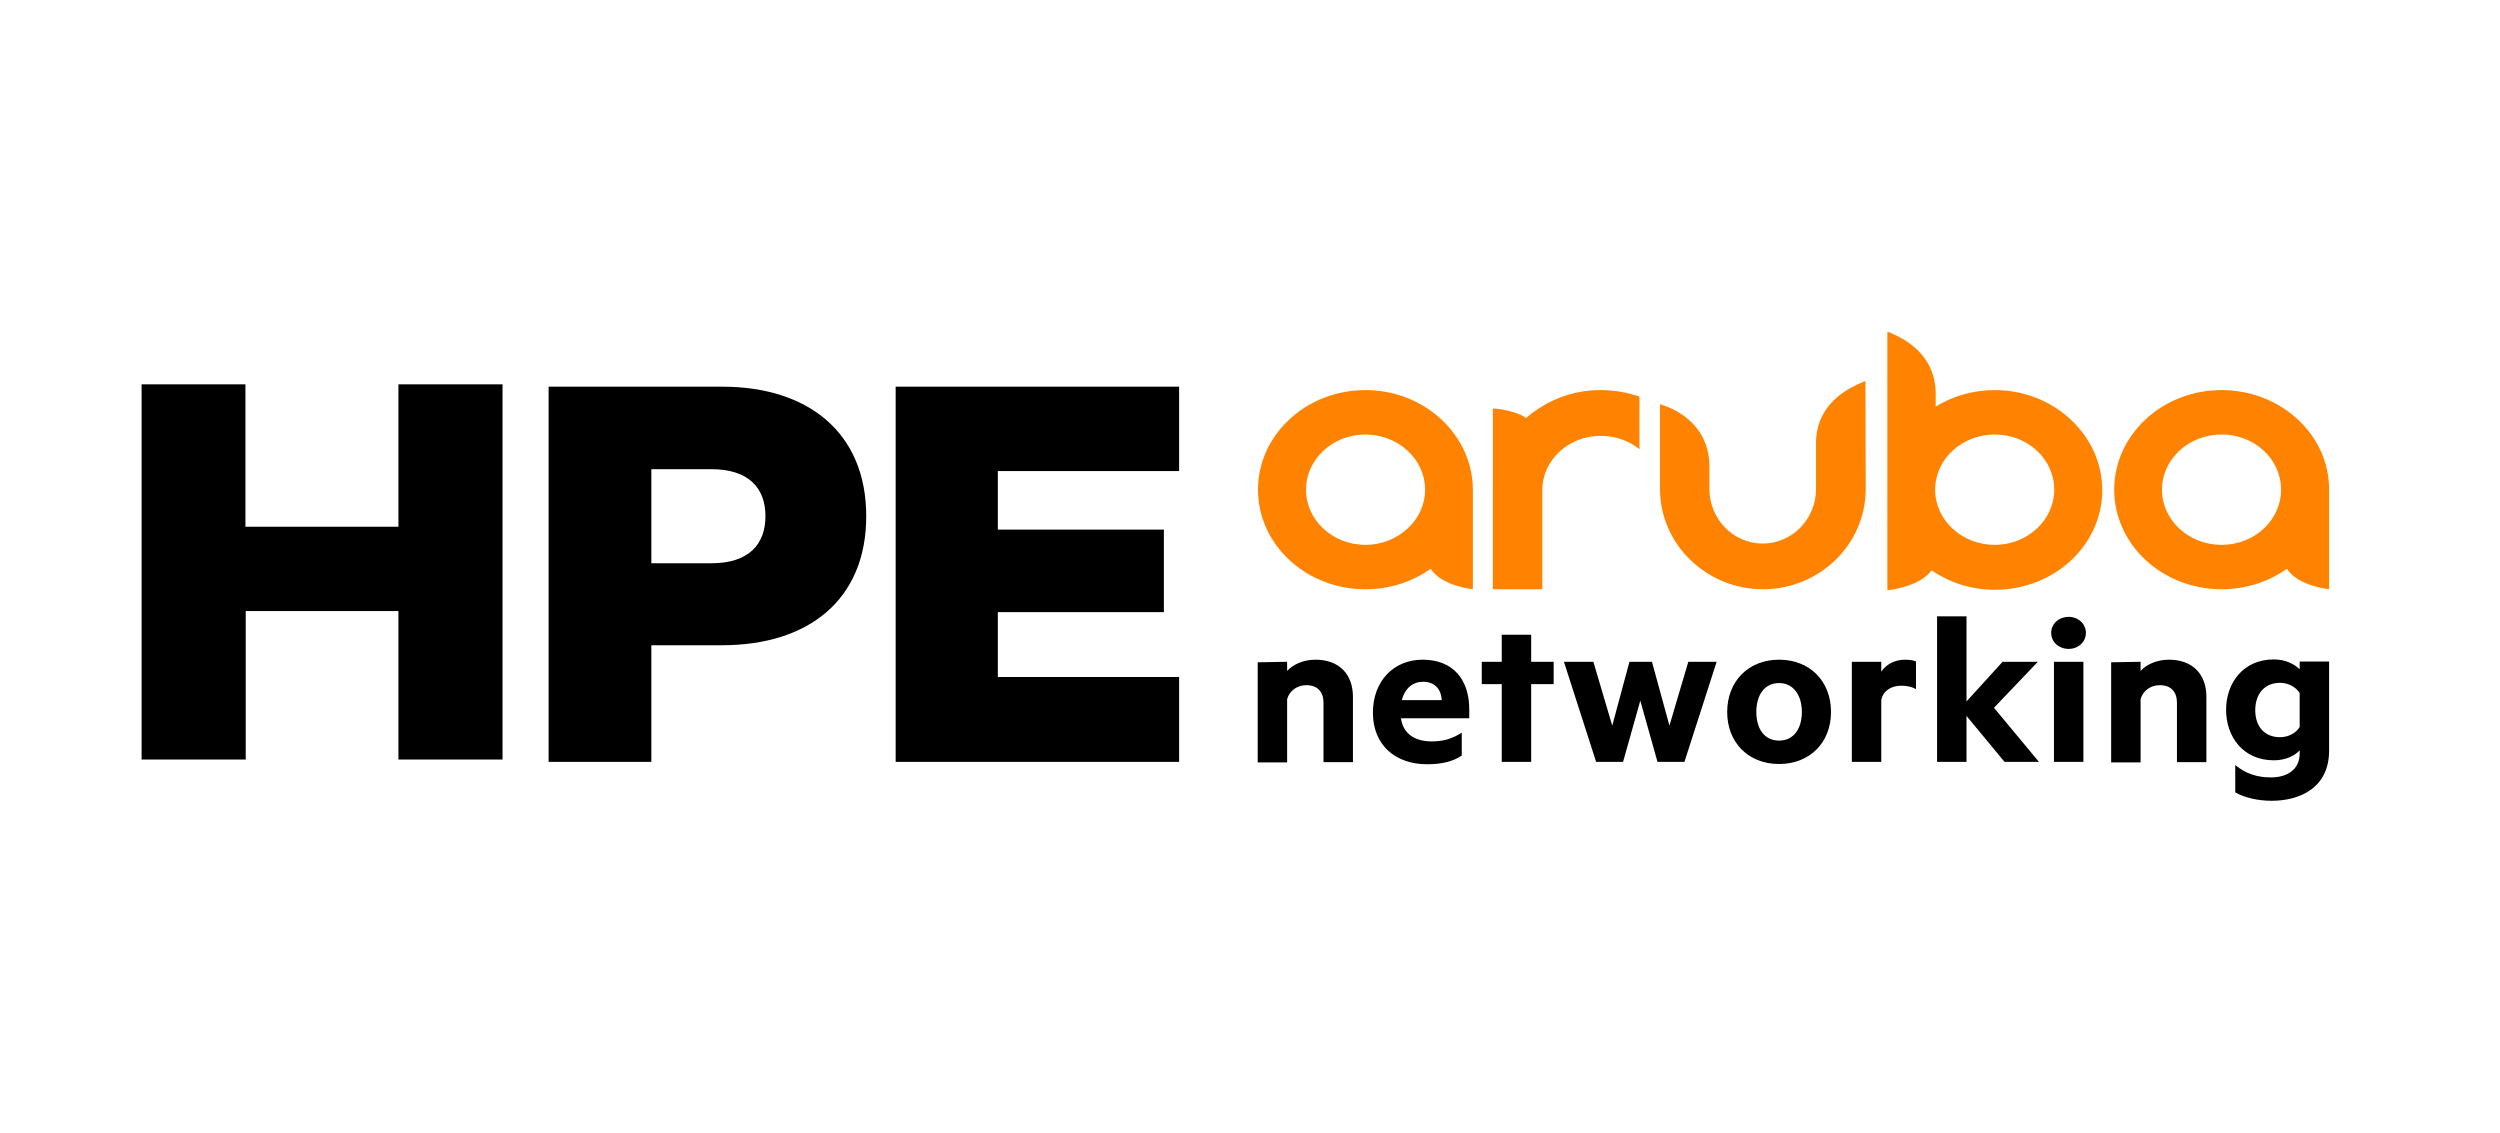
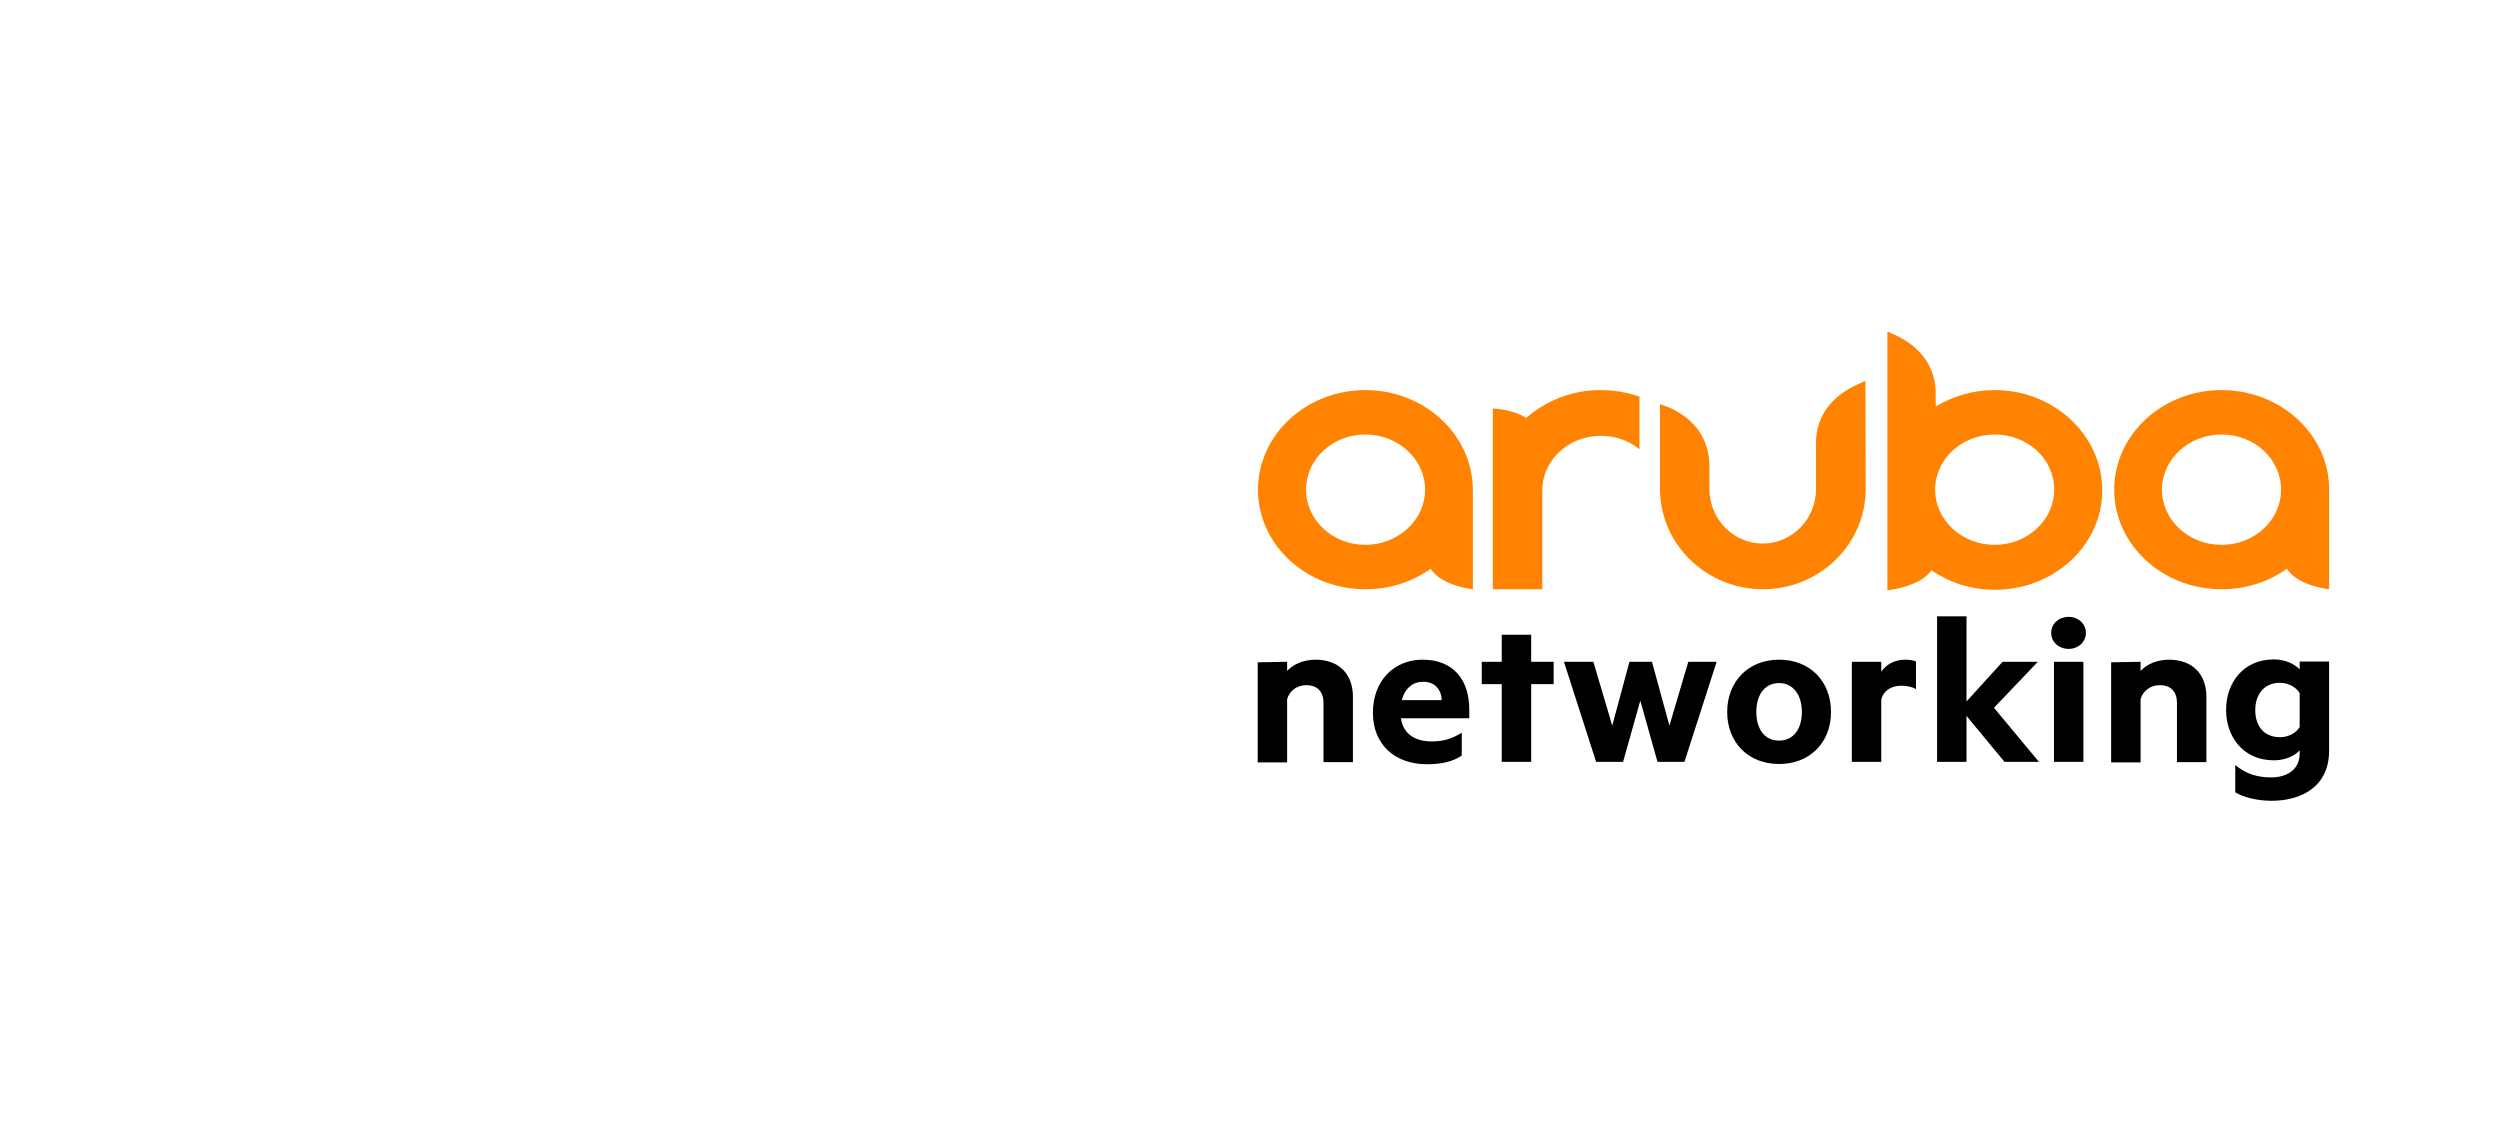
<svg xmlns="http://www.w3.org/2000/svg" width="128" height="58" viewBox="0 0 128 58" fill="none">
  <g clip-path="url(#clip0_188_1081)">
    <path d="M102.135 19.973C101.012 19.973 99.974 20.282 99.107 20.821V20.027C99.008 17.901 97.174 17.215 96.691 17H96.634V30.224C96.634 30.224 98.283 30.063 98.894 29.202C99.804 29.821 100.913 30.197 102.135 30.197C105.177 30.197 107.636 27.91 107.636 25.099C107.636 22.287 105.163 19.973 102.135 19.973ZM102.135 27.897C100.444 27.897 99.079 26.632 99.079 25.072C99.079 23.511 100.444 22.247 102.135 22.247C103.827 22.247 105.177 23.511 105.177 25.072C105.177 26.632 103.798 27.897 102.135 27.897ZM113.749 19.973C110.707 19.973 108.248 22.26 108.248 25.072C108.248 27.883 110.707 30.17 113.749 30.17C115 30.17 116.165 29.78 117.089 29.121C117.658 30.009 119.25 30.17 119.25 30.17V25.072C119.264 22.26 116.777 19.973 113.749 19.973ZM113.749 27.897C112.057 27.897 110.693 26.632 110.693 25.072C110.693 23.511 112.057 22.247 113.749 22.247C115.44 22.247 116.791 23.511 116.791 25.072C116.791 26.632 115.426 27.897 113.749 27.897ZM69.91 19.973C66.882 19.973 64.409 22.26 64.409 25.072C64.409 27.883 66.868 30.17 69.91 30.17C71.175 30.17 72.326 29.78 73.25 29.121C73.819 30.009 75.411 30.17 75.411 30.17V25.072C75.397 22.26 72.938 19.973 69.91 19.973ZM69.91 27.897C68.232 27.897 66.868 26.632 66.868 25.072C66.868 23.511 68.232 22.247 69.91 22.247C71.587 22.247 72.966 23.511 72.966 25.072C72.966 26.632 71.573 27.897 69.91 27.897ZM81.964 19.973C82.661 19.973 83.329 20.094 83.94 20.309V23C83.414 22.57 82.717 22.314 81.964 22.314C80.301 22.314 78.965 23.565 78.965 25.099V30.17H76.434V20.915C76.434 20.915 77.472 20.955 78.14 21.399C79.15 20.525 80.486 19.96 81.964 19.973ZM95.525 25.058C95.511 27.883 93.151 30.17 90.266 30.17C87.38 30.17 85.006 27.883 84.992 25.058V20.7C84.992 20.7 87.494 21.291 87.522 23.848V25.031C87.522 26.578 88.745 27.83 90.251 27.83C91.758 27.83 92.981 26.578 92.981 25.031V22.556C93.08 20.43 94.971 19.744 95.454 19.529H95.511L95.525 25.058Z" fill="#FF8300" />
-     <path d="M25.73 19.677V38.888H20.399V31.287H12.581V38.888H7.25V19.677H12.566V26.969H20.399V19.677H25.73ZM39.191 26.43C39.191 27.87 38.338 28.839 36.419 28.839H33.349V24.022H36.419C38.338 24.022 39.191 24.991 39.191 26.43ZM36.974 33.036C41.38 33.036 44.351 30.722 44.351 26.43C44.351 22.139 41.366 19.798 36.974 19.798H28.089V39.009H33.349V33.036H36.974ZM45.858 19.798V39.009H60.371V34.664H51.089V31.341H59.59V27.117H51.089V24.117H60.371V19.798H45.858Z" fill="black" />
    <path d="M65.901 33.883V34.354C66.185 34.031 66.725 33.776 67.351 33.776C68.573 33.776 69.27 34.529 69.27 35.673V39.022H67.763V35.982C67.763 35.444 67.479 35.081 66.882 35.081C66.427 35.081 66.029 35.35 65.901 35.794V39.036H64.394V33.91L65.901 33.883ZM71.729 36.776C71.843 37.61 72.497 37.96 73.293 37.96C73.89 37.96 74.316 37.839 74.842 37.516V38.686C74.387 38.995 73.79 39.13 73.065 39.13C71.416 39.13 70.293 38.121 70.293 36.493C70.293 34.865 71.36 33.776 72.838 33.776C74.416 33.776 75.226 34.812 75.226 36.318V36.776H71.729ZM71.772 35.847H73.819C73.79 35.296 73.463 34.906 72.866 34.906C72.369 34.906 71.942 35.202 71.772 35.847ZM76.889 39.009V35.027H75.866V33.883H76.889V32.498H78.396V33.883H79.547V35.027H78.396V39.009H76.889ZM86.442 33.883H87.892L86.243 39.009H84.864L83.983 35.874L83.101 39.009H81.722L80.073 33.883H81.58L82.547 37.152L83.428 33.883H84.58L85.475 37.152L86.442 33.883ZM91.09 39.117C89.512 39.117 88.432 38.013 88.432 36.453C88.432 34.892 89.512 33.776 91.09 33.776C92.668 33.776 93.748 34.879 93.748 36.453C93.748 38.027 92.654 39.117 91.09 39.117ZM91.09 34.973C90.337 34.973 89.924 35.592 89.924 36.453C89.924 37.314 90.337 37.919 91.09 37.919C91.844 37.919 92.256 37.3 92.256 36.453C92.256 35.605 91.829 34.973 91.09 34.973ZM98.098 35.282C97.885 35.161 97.629 35.108 97.345 35.108C96.833 35.108 96.421 35.363 96.321 35.834V39.009H94.814V33.883H96.321V34.395C96.549 34.031 97.004 33.776 97.529 33.776C97.785 33.776 98.013 33.816 98.098 33.87V35.282ZM102.633 39.009L100.685 36.655V39.009H99.178V31.556H100.685V35.915L102.533 33.883H104.338L102.092 36.238L104.395 39.009H102.633ZM105.916 33.224C105.433 33.224 105.021 32.888 105.021 32.404C105.021 31.919 105.433 31.583 105.916 31.583C106.4 31.583 106.798 31.933 106.798 32.404C106.798 32.874 106.4 33.224 105.916 33.224ZM105.163 39.009V33.883H106.67V39.009H105.163ZM109.598 33.883V34.354C109.882 34.031 110.422 33.776 111.048 33.776C112.27 33.776 112.967 34.529 112.967 35.673V39.022H111.46V35.982C111.46 35.444 111.176 35.081 110.579 35.081C110.124 35.081 109.726 35.35 109.598 35.794V39.036H108.091V33.91L109.598 33.883ZM117.743 38.417C117.502 38.686 117.032 38.928 116.421 38.928C114.858 38.928 113.976 37.731 113.976 36.345C113.976 34.96 114.858 33.762 116.421 33.762C117.032 33.762 117.502 34.018 117.743 34.273V33.87H119.25V38.431C119.25 40.314 117.786 41 116.307 41C115.568 41 114.886 40.825 114.445 40.569V39.17C115 39.628 115.583 39.803 116.279 39.803C117.089 39.803 117.743 39.413 117.743 38.578V38.417ZM117.743 35.484C117.573 35.202 117.189 34.96 116.734 34.96C115.938 34.96 115.469 35.538 115.469 36.359C115.469 37.179 115.924 37.744 116.734 37.744C117.189 37.744 117.573 37.516 117.743 37.22V35.484Z" fill="black" />
  </g>
  <defs>
    <clipPath id="clip0_188_1081">
      <rect width="112" height="24" fill="white" transform="translate(7.25 17)" />
    </clipPath>
  </defs>
</svg>